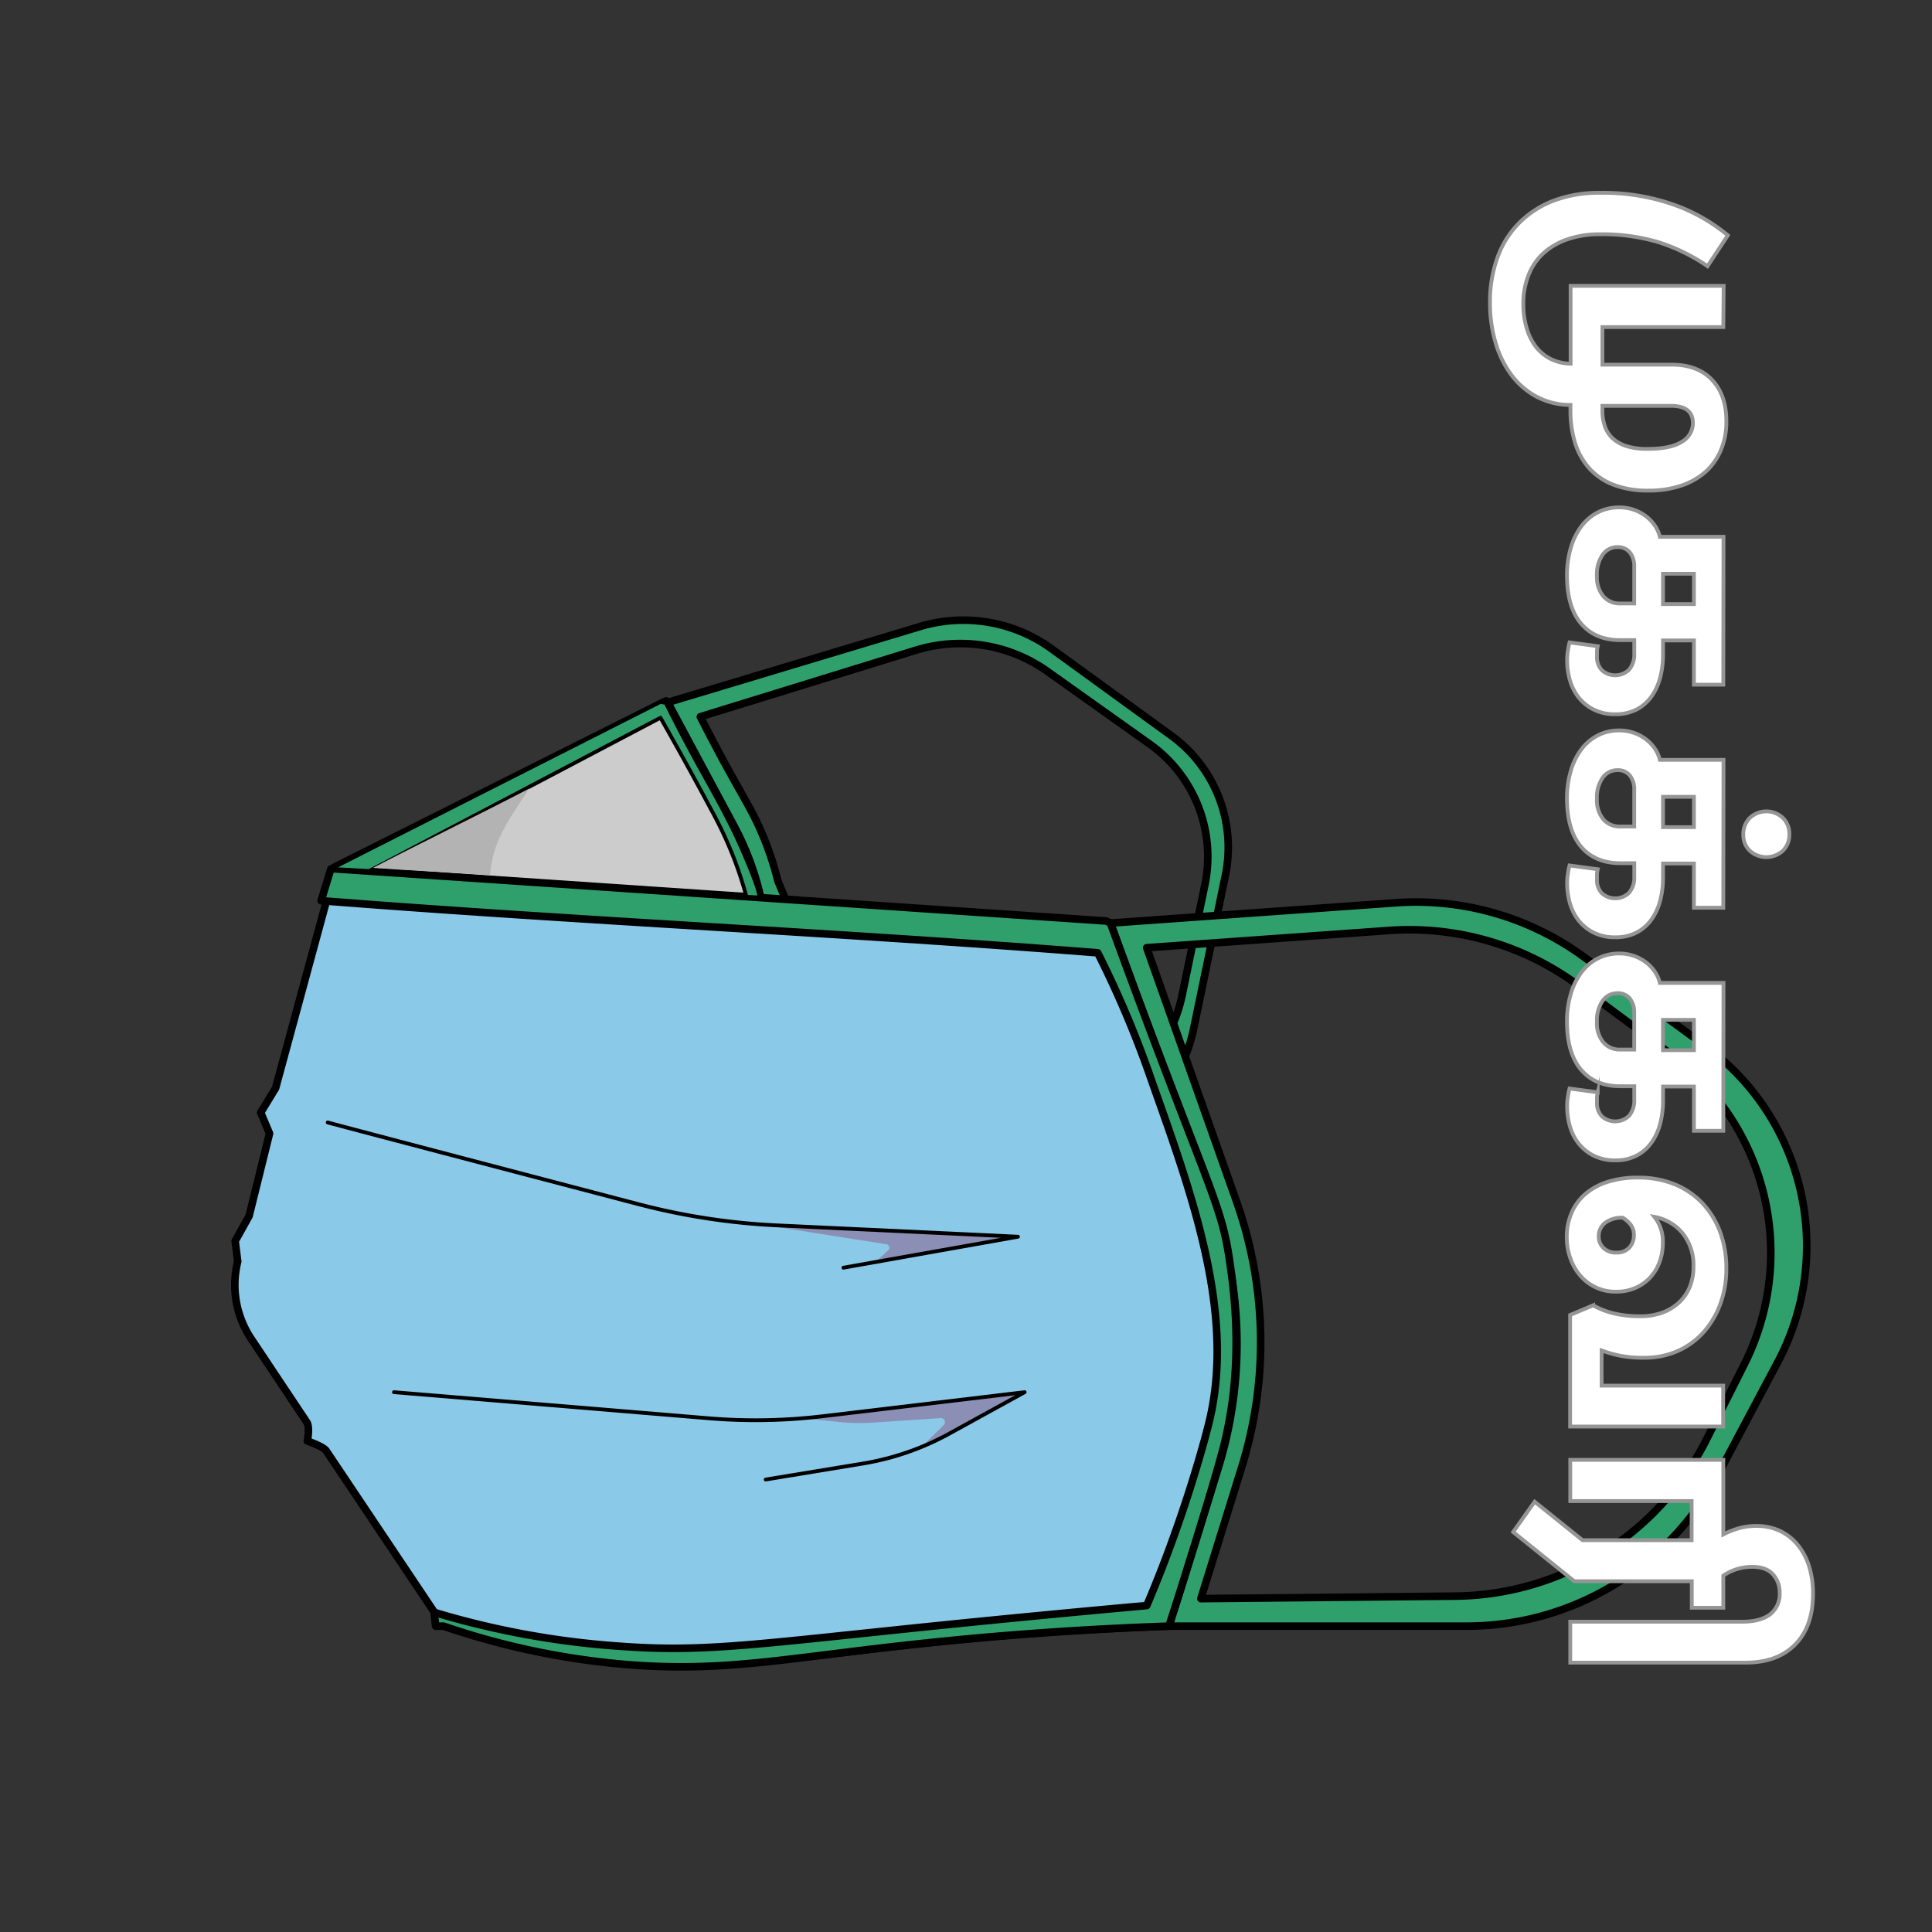
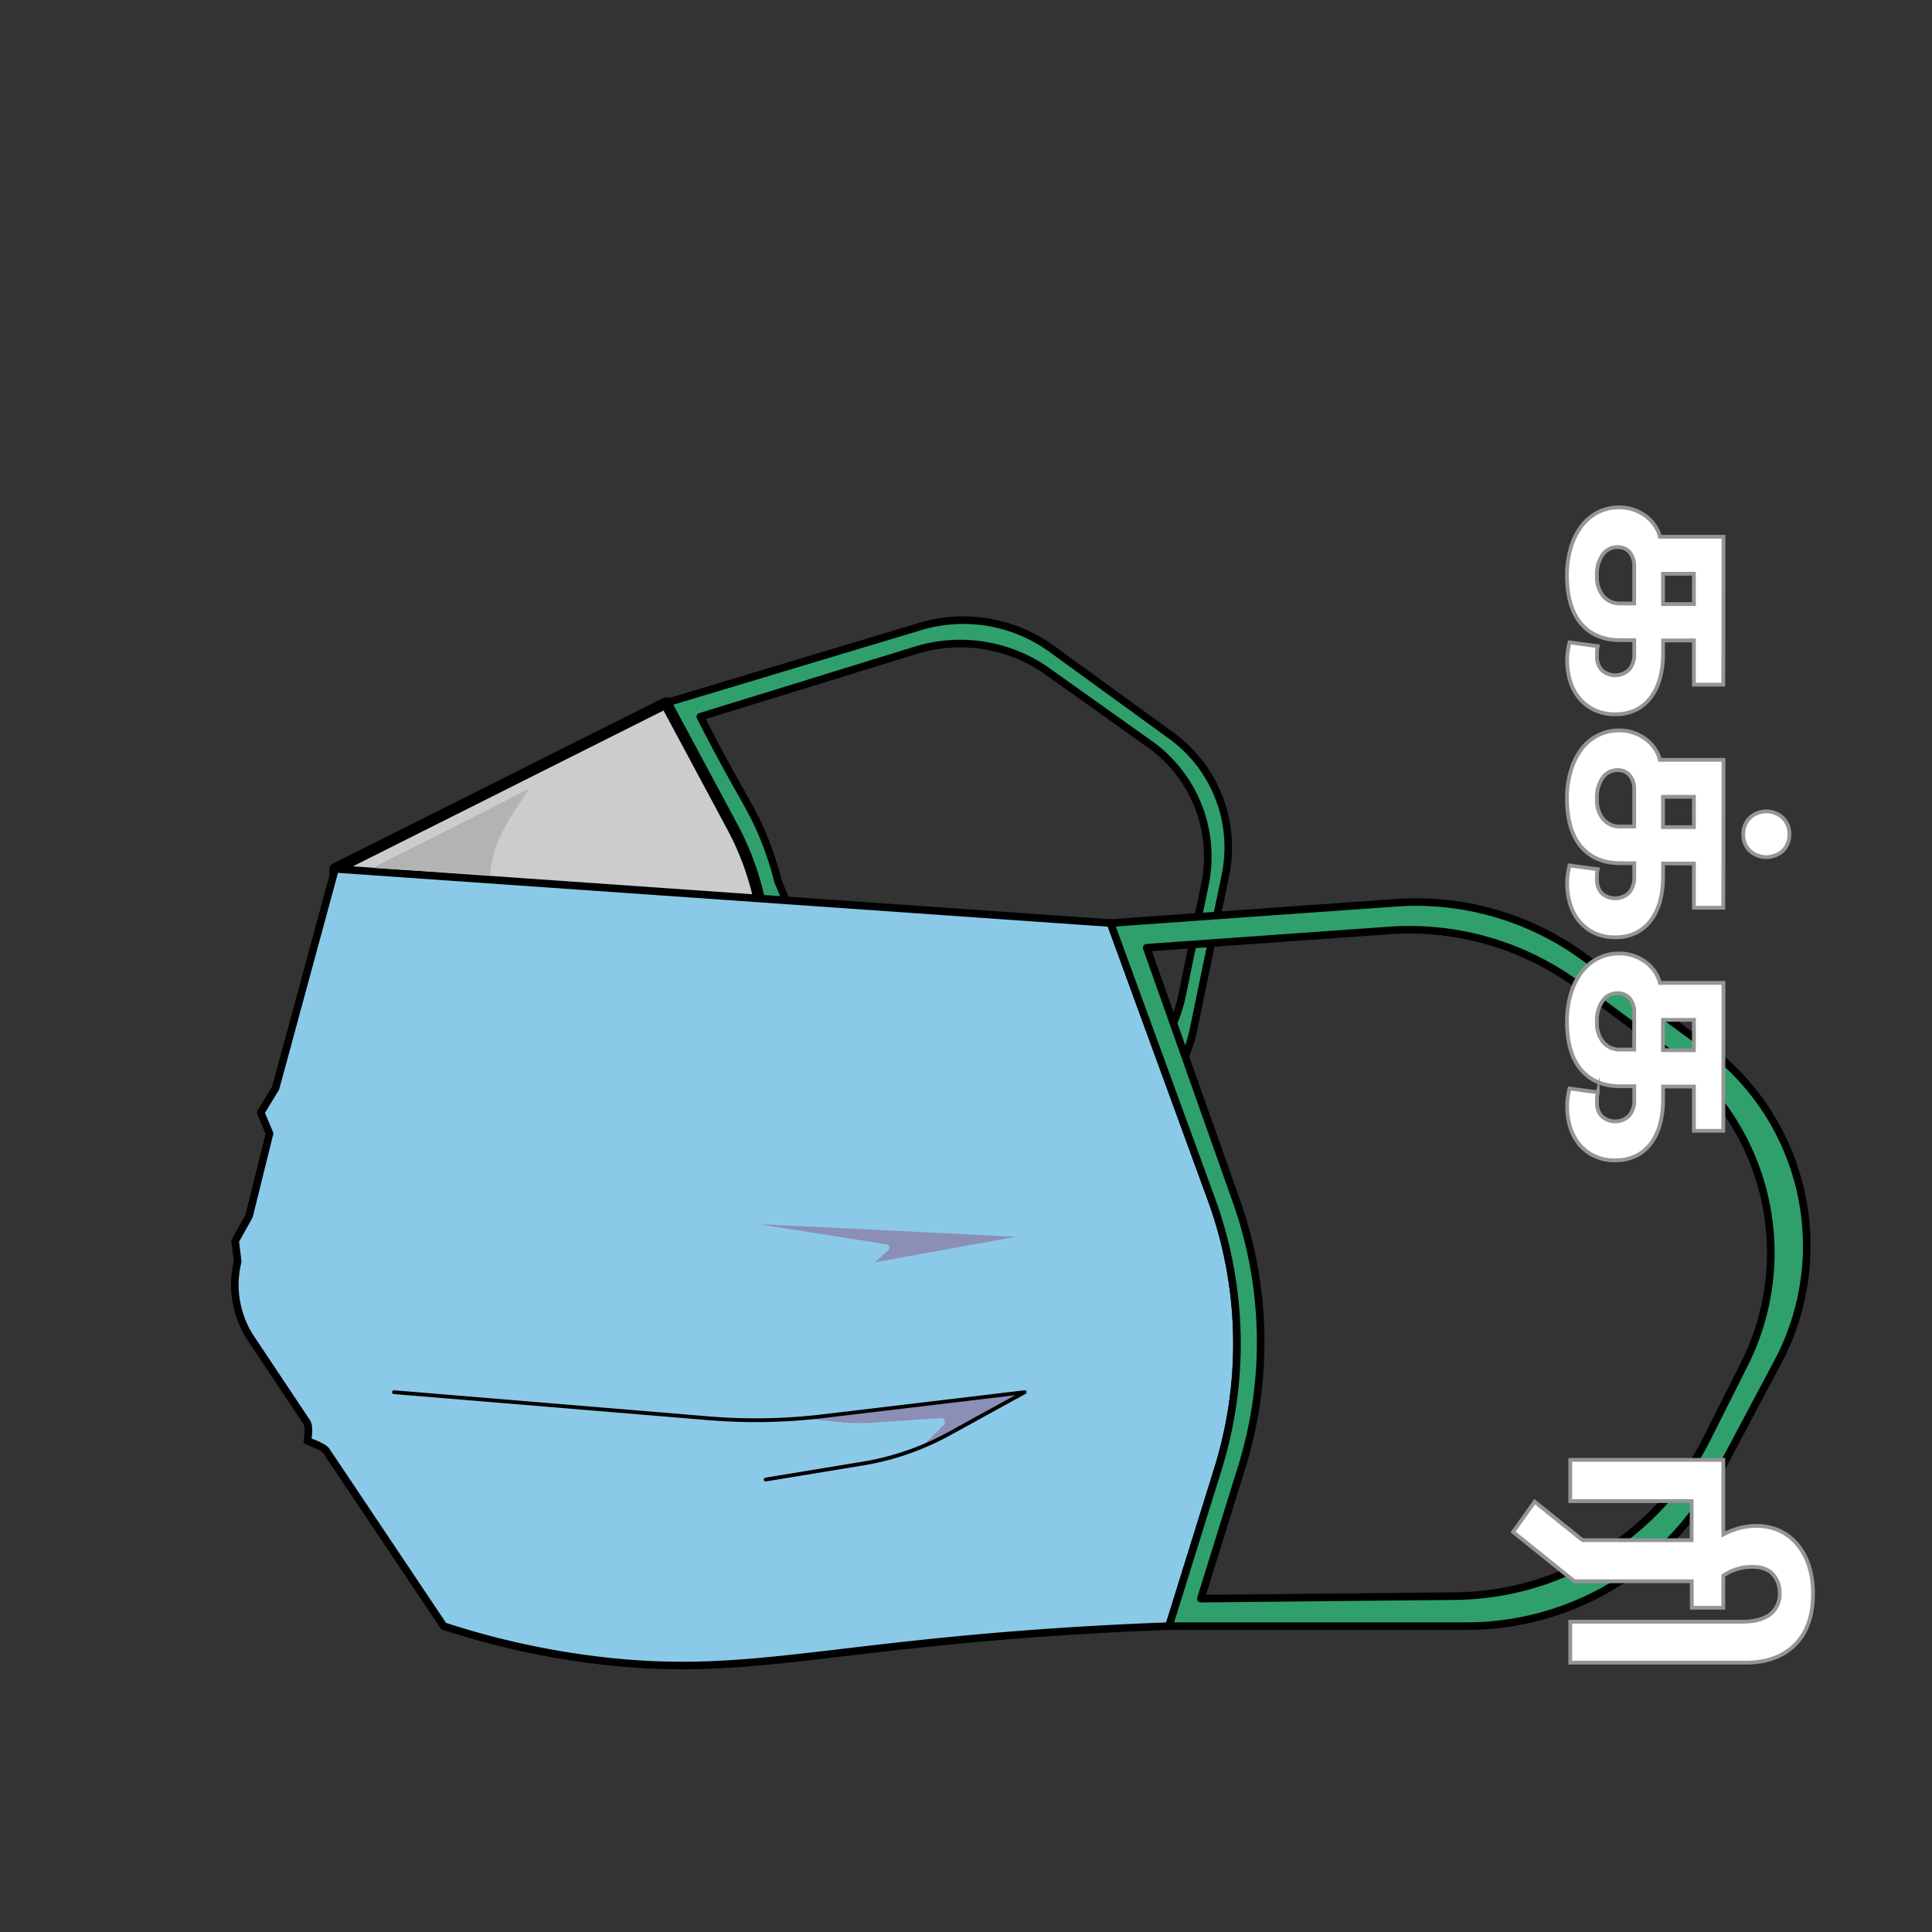
<svg xmlns="http://www.w3.org/2000/svg" viewBox="0 0 510 510">
  <rect x="0" y="0" width="510" height="510" fill="#333333" stroke="none" />
  <defs>
    <style>.cls-1,.cls-4{fill:#2fa06c;}.cls-1,.cls-2,.cls-3,.cls-4,.cls-6{stroke:#000;stroke-linecap:round;stroke-linejoin:round;}.cls-1,.cls-3{stroke-width:2px;}.cls-2{fill:#ccc;stroke-width:3px;}.cls-3{fill:#8bc9e9;}.cls-5{fill:#8b8eb5;}.cls-6{fill:none;}.cls-7{fill:#b3b3b3;}.cls-8{fill:#fff;stroke:#969595;stroke-miterlimit:10;}</style>
  </defs>
  <title>031 - Face Mask</title>
  <g id="Layer_32" data-name="Layer 32">
    <path class="cls-1" d="M175.79,185.56l67.08-20.17a39.69,39.69,0,0,1,34.75,5.89l31.57,22.91a36.44,36.44,0,0,1,14.28,36.89l-8.4,40.58a39.69,39.69,0,0,1-17.47,25.39l-57.22,36.63-39.81-95.56a103.91,103.91,0,0,0-4.84-14.66c-3-7.26-5.7-11.27-11.23-21.34C182.37,198.25,179.32,192.59,175.79,185.56ZM192.1,202.9c4.56,8.31,6.76,11.62,9.26,17.61a83.81,83.81,0,0,1,4,12.09l32.84,78.84,49.77-20a39.71,39.71,0,0,0,24.1-28.8l6-29.12a36.46,36.46,0,0,0-14.56-37.09l-27-19.19a39.71,39.71,0,0,0-34.72-5.6l-56.92,17.56C187.83,195,190.34,199.71,192.1,202.9Z" />
    <path class="cls-2" d="M88.47,229.36l87.32-43.8,17.53,32.69a74.33,74.33,0,0,1-9,83.44L128.06,367.5,88.47,331.37Z" />
    <path class="cls-3" d="M88.47,229.36l204.68,14.31,26.62,72.87a111.26,111.26,0,0,1,1.73,71.26l-12.91,41.46c-8.66.31-22.54.92-39.58,2.25-55,4.3-74.89,10.79-109.22,7a212.09,212.09,0,0,1-42.69-9.27L86.13,383c-.82-1.22-5-2.6-5-2.6s.73-3.71-.16-5L66.33,353.44A25.62,25.62,0,0,1,62.75,333l-.67-5.4L65.75,321l5.4-21.79-2.33-5.52,3.93-6.45Z" />
    <path class="cls-1" d="M293.15,243.67l75.29-5.36a75.08,75.08,0,0,1,49.75,14.35l32.07,23.53a65.37,65.37,0,0,1,19,83.41L453.4,389.46a75.07,75.07,0,0,1-66.27,39.8H308.59L321.5,387.8a111.26,111.26,0,0,0-1.73-71.26Zm33.27,73.53a111.33,111.33,0,0,1,1.36,70.1L317,422l67.14-.66A75.09,75.09,0,0,0,450.46,380l10-19.88a65.38,65.38,0,0,0-19.36-81.86l-24.27-18a75.07,75.07,0,0,0-50.13-14.64l-64,4.56Z" />
-     <path class="cls-1" d="M87.35,229.36h1.12L292,243.12l1.12.55c1.86,5.09,4.89,13.39,8.71,23.59,18,48.09,20.73,51.73,22.74,65.42,1.09,7.46,3.95,26.92-1.41,48.57-2,8-7,23.92-10.39,34.82-1.72,5.51-3.19,10.07-4.21,13.19-27.1.93-49.21,2.87-64.57,4.5-36.22,3.83-52.63,7.81-78.9,5.61a199.58,199.58,0,0,1-48-10.11H115l-.41-3.65a222.39,222.39,0,0,0,49.7,9c21.93,1.58,35.53-.63,84.51-5.62,14-1.42,32.32-3.22,53.91-5.16,1.8-4.24,4.31-10.37,7-17.86,5.2-14.4,8.53-26.63,9.54-30.88,6.82-28.6-4.59-59.77-15.16-89.57a270.34,270.34,0,0,0-14.32-34c-67.27-5.31-137.68-8.45-205-13.76Z" />
-     <path class="cls-4" d="M87.35,229.36l87-44.08,1.4.28c.34.68.93,1.88,1.69,3.37,8.63,17.06,13.53,23.76,19.09,36.78,1,2.32,4.59,10.76,3.72,11.21l-.07,0-3.14-.21a102.47,102.47,0,0,0-3.32-10.18,105.13,105.13,0,0,0-5.9-12.63c-5.1-9.56-9.87-18.1-13.47-24.43L97.46,229.92Z" />
    <path class="cls-5" d="M200.62,323.2c.72-.07,67.5,3.28,67.5,3.28L231,333.2l3.46-3.13a.93.93,0,0,0-.48-1.62Z" />
-     <path class="cls-6" d="M86.51,296.29c.2.13,53.35,14.07,82.05,21.59a176.88,176.88,0,0,0,36.37,5.58l63.79,3-46.08,8.18" />
    <path class="cls-5" d="M212.05,374.37l58.45-6.87L243.21,382l5.9-5.81a1.08,1.08,0,0,0-.83-1.85l-17.73,1.19a52.77,52.77,0,0,1-8.71-.13Z" />
    <path class="cls-6" d="M104,367.5l83.18,6.9a149.51,149.51,0,0,0,29.91-.54l53.39-6.36-20,11a71.34,71.34,0,0,1-22.75,7.85l-25.61,4.21" />
    <path class="cls-7" d="M139.71,208.16c-12.69,6.59-28.58,14.35-41.27,20.94,10.11.72,20.78,1.18,30.88,1.9.14-1.23.32-2.5.57-3.81C131.27,219.81,136.78,212.83,139.71,208.16Z" />
  </g>
  <g id="all_text" data-name="all text">
-     <path class="cls-8" d="M454.91,86.34H423v9.92h18.32q6.79,0,10.6,4t3.8,11a19.22,19.22,0,0,1-1.4,7.44,16.08,16.08,0,0,1-4,5.76,18.37,18.37,0,0,1-6.48,3.72,26.76,26.76,0,0,1-8.72,1.32,25.11,25.11,0,0,1-9.16-1.52,16.7,16.7,0,0,1-6.4-4.32,18,18,0,0,1-3.76-6.68,28.35,28.35,0,0,1-1.24-8.68V106.9a19.21,19.21,0,0,1-9.2-2.32,20.43,20.43,0,0,1-6.68-6,26.83,26.83,0,0,1-4-8.52,36.41,36.41,0,0,1-1.36-10,34.39,34.39,0,0,1,2-12.16,25,25,0,0,1,5.84-9.2,25.83,25.83,0,0,1,9.16-5.8,33.74,33.74,0,0,1,12.08-2A56.3,56.3,0,0,1,441.75,54a46.53,46.53,0,0,1,14.36,8.12l-5.36,8.16A49.14,49.14,0,0,0,438,64a51.59,51.59,0,0,0-15.6-2.16,26,26,0,0,0-8.48,1.28,18.15,18.15,0,0,0-6.4,3.64,15.37,15.37,0,0,0-4,5.8,20.29,20.29,0,0,0-1.4,7.76,22,22,0,0,0,.8,6,15.29,15.29,0,0,0,2.36,5,11.37,11.37,0,0,0,3.92,3.36,12.3,12.3,0,0,0,5.4,1.32V75.46h40.4ZM423,107.14v1.28a12.3,12.3,0,0,0,.64,4.08,7.71,7.71,0,0,0,2,3.16,9.78,9.78,0,0,0,3.64,2.08,17.51,17.51,0,0,0,5.52.76q6.24,0,9.16-1.88a5.68,5.68,0,0,0,2.92-4.92q0-4.56-5.76-4.56Z" />
    <path class="cls-8" d="M454.91,180.74h-7.76V169.06H439v3.68a24.4,24.4,0,0,1-.76,6.16,15.16,15.16,0,0,1-2.32,5,11.26,11.26,0,0,1-3.92,3.4,12.1,12.1,0,0,1-5.64,1.24,12.3,12.3,0,0,1-5.68-1.24,11.9,11.9,0,0,1-4-3.24,13.21,13.21,0,0,1-2.28-4.56,19.44,19.44,0,0,1-.72-5.28,15.49,15.49,0,0,1,.2-2.44,18.85,18.85,0,0,1,.44-2.2l7.44,1a7.71,7.71,0,0,0-.2,1.32c0,.4,0,.86,0,1.4a5,5,0,0,0,1.28,3.6,5.28,5.28,0,0,0,7.2-.12,6.16,6.16,0,0,0,1.36-4.28v-3.52h-3.68q-6.65,0-10.36-4.36t-3.72-12.76a25.49,25.49,0,0,1,1-7.2,17.58,17.58,0,0,1,2.76-5.68,12.62,12.62,0,0,1,4.36-3.72,12.19,12.19,0,0,1,5.68-1.32,11.31,11.31,0,0,1,4,.68,11.58,11.58,0,0,1,3.2,1.76,10.72,10.72,0,0,1,2.28,2.48,8.73,8.73,0,0,1,1.24,2.84h16.8Zm-23.52-31.12a5.79,5.79,0,0,0-1.16-3.8,4,4,0,0,0-3.24-1.4,4.69,4.69,0,0,0-3.92,2,9,9,0,0,0-1.52,5.6,7.88,7.88,0,0,0,1.68,5.36,5.65,5.65,0,0,0,4.48,1.92h3.68Zm7.6,1.84v8h8.16v-8Z" />
    <path class="cls-8" d="M454.91,239.62h-7.76V227.94H439v3.68a24.4,24.4,0,0,1-.76,6.16,15.16,15.16,0,0,1-2.32,5,11.26,11.26,0,0,1-3.92,3.4,12.1,12.1,0,0,1-5.64,1.24,12.3,12.3,0,0,1-5.68-1.24,11.9,11.9,0,0,1-4-3.24,13.21,13.21,0,0,1-2.28-4.56,19.44,19.44,0,0,1-.72-5.28,15.49,15.49,0,0,1,.2-2.44,18.85,18.85,0,0,1,.44-2.2l7.44,1a7.71,7.71,0,0,0-.2,1.32c0,.4,0,.86,0,1.4a5,5,0,0,0,1.28,3.6,5.28,5.28,0,0,0,7.2-.12,6.16,6.16,0,0,0,1.36-4.28v-3.52h-3.68q-6.65,0-10.36-4.36t-3.72-12.76a25.49,25.49,0,0,1,1-7.2,17.58,17.58,0,0,1,2.76-5.68,12.62,12.62,0,0,1,4.36-3.72,12.19,12.19,0,0,1,5.68-1.32,11.31,11.31,0,0,1,4,.68,11.58,11.58,0,0,1,3.2,1.76,10.72,10.72,0,0,1,2.28,2.48,8.73,8.73,0,0,1,1.24,2.84h16.8ZM431.39,208.5a5.79,5.79,0,0,0-1.16-3.8,4,4,0,0,0-3.24-1.4,4.69,4.69,0,0,0-3.92,2,9,9,0,0,0-1.52,5.6,7.88,7.88,0,0,0,1.68,5.36,5.65,5.65,0,0,0,4.48,1.92h3.68Zm7.6,1.84v8h8.16v-8Zm33.36,9.84a5.91,5.91,0,0,1-1.72,4.4,6.5,6.5,0,0,1-8.72,0,5.68,5.68,0,0,1-1.72-4.24,6,6,0,0,1,1.72-4.44,6.39,6.39,0,0,1,8.72,0A5.82,5.82,0,0,1,472.35,220.18Z" />
    <path class="cls-8" d="M454.91,298.5h-7.76V286.82H439v3.68a24.4,24.4,0,0,1-.76,6.16,15.16,15.16,0,0,1-2.32,5,11.26,11.26,0,0,1-3.92,3.4,12.1,12.1,0,0,1-5.64,1.24,12.3,12.3,0,0,1-5.68-1.24,11.9,11.9,0,0,1-4-3.24,13.21,13.21,0,0,1-2.28-4.56,19.44,19.44,0,0,1-.72-5.28,15.49,15.49,0,0,1,.2-2.44,18.85,18.85,0,0,1,.44-2.2l7.44,1a7.71,7.71,0,0,0-.2,1.32c0,.4,0,.86,0,1.4a5,5,0,0,0,1.28,3.6,5.28,5.28,0,0,0,7.2-.12,6.16,6.16,0,0,0,1.36-4.28v-3.52h-3.68q-6.65,0-10.36-4.36t-3.72-12.76a25.49,25.49,0,0,1,1-7.2,17.58,17.58,0,0,1,2.76-5.68,12.62,12.62,0,0,1,4.36-3.72,12.19,12.19,0,0,1,5.68-1.32,11.31,11.31,0,0,1,4,.68,11.58,11.58,0,0,1,3.2,1.76,10.72,10.72,0,0,1,2.28,2.48,8.73,8.73,0,0,1,1.24,2.84h16.8Zm-23.52-31.12a5.79,5.79,0,0,0-1.16-3.8,4,4,0,0,0-3.24-1.4,4.69,4.69,0,0,0-3.92,2,9,9,0,0,0-1.52,5.6,7.88,7.88,0,0,0,1.68,5.36,5.65,5.65,0,0,0,4.48,1.92h3.68Zm7.6,1.84v8h8.16v-8Z" />
-     <path class="cls-8" d="M455.71,334.81a27,27,0,0,1-1.56,9.32,23,23,0,0,1-4.4,7.48,20,20,0,0,1-6.84,5,21.63,21.63,0,0,1-9,1.8,30.25,30.25,0,0,1-6.36-.56,33.23,33.23,0,0,1-4.76-1.36v9.28h32.08v10.8h-40.4V347.13l6.08-2.56a21.34,21.34,0,0,0,5.4,2.12,28.91,28.91,0,0,0,7.08.76,16.55,16.55,0,0,0,5.68-.92,13,13,0,0,0,4.44-2.64,11.54,11.54,0,0,0,2.88-4.12,13.91,13.91,0,0,0,1-5.36,13.39,13.39,0,0,0-2.88-8.88,12.52,12.52,0,0,0-7.44-4.32,10.5,10.5,0,0,1,2.24,6.88,14.54,14.54,0,0,1-.88,5.08,12.17,12.17,0,0,1-2.48,4.08,11.47,11.47,0,0,1-3.88,2.72,12.48,12.48,0,0,1-5.08,1,12.18,12.18,0,0,1-9.52-4.28,14,14,0,0,1-2.6-4.6,16.48,16.48,0,0,1-.92-5.52,15.79,15.79,0,0,1,1.28-6.44,13.59,13.59,0,0,1,3.68-5,17.05,17.05,0,0,1,5.88-3.16,26.16,26.16,0,0,1,8-1.12,25.29,25.29,0,0,1,9.6,1.76,21,21,0,0,1,7.36,5,22.39,22.39,0,0,1,4.68,7.6A27.41,27.41,0,0,1,455.71,334.81Zm-24.4-8.8a4.46,4.46,0,0,0-.8-2.64,7.23,7.23,0,0,0-2.16-1.92,7.35,7.35,0,0,0-4.6,1.32,4.41,4.41,0,0,0-1.72,3.72,4,4,0,0,0,1.24,2.92,4.57,4.57,0,0,0,3.4,1.24,4.42,4.42,0,0,0,3.44-1.32A4.74,4.74,0,0,0,431.31,326Z" />
    <path class="cls-8" d="M478.59,420.73q0,8.64-4.72,13.4t-13,4.76H414.51v-10.8h45.36q4.8,0,7.36-1.92a6.76,6.76,0,0,0,2.56-5.76,7.06,7.06,0,0,0-1.76-4.8q-1.77-2-5.44-2a13.46,13.46,0,0,0-7.68,2.32v8.48h-8.32v-7h-31l-16.16-13,5.68-8,12.64,10.16h28.8V396.25H414.51V385.37h40.4v19.68a22.4,22.4,0,0,1,4-1.6,16.78,16.78,0,0,1,4.72-.64,14.62,14.62,0,0,1,6.08,1.24,13.61,13.61,0,0,1,4.72,3.6,16.78,16.78,0,0,1,3.08,5.68A23.87,23.87,0,0,1,478.59,420.73Z" />
  </g>
</svg>